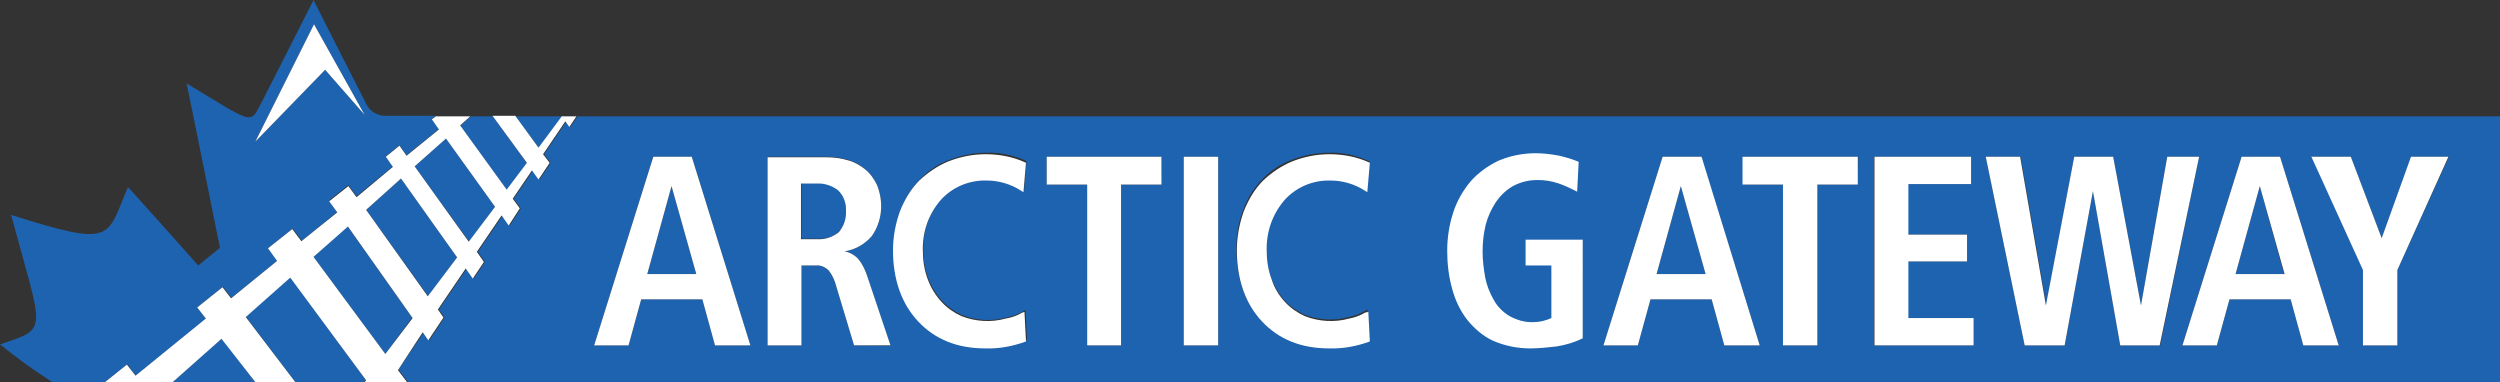
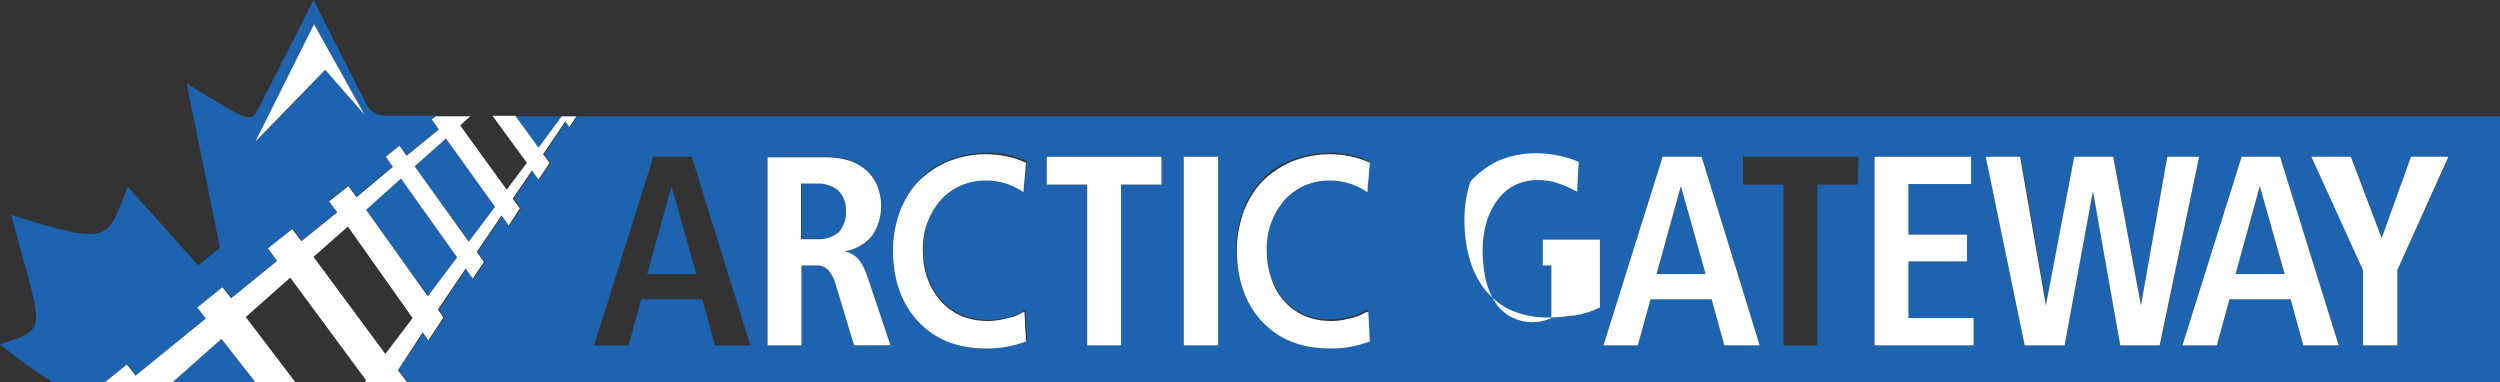
<svg xmlns="http://www.w3.org/2000/svg" version="1.1" id="AGG_CAR" x="0px" y="0px" viewBox="0 0 494.4 75.6" style="enable-background:new 0 0 494.4 75.6;" xml:space="preserve">
  <rect x="0" y="0" width="494.4" height="75.6" fill="#333333" stroke="none" />
  <style type="text/css">
	.st0{fill:#1E63AF;}
	.st1{fill:#FFFFFF;}
</style>
  <title>Artboard 1</title>
  <path class="st0" d="M26.8,74.3l13.9-11.2L39,60.8l5.1-4.1l1.7,2.2l9.1-7.4l-1.8-2.5l4.8-3.8l1.8,2.4l7-5.7l-1.6-2.3l3.8-3l1.6,2.2  l7.2-5.9l-1.4-2l2.7-2.2l1.4,2l6.4-5.2l-1.4-2l0.8-0.6h-10c-1.6,0-3.1-0.9-3.8-2.4C65.4,6.8,62,0,62,0s-3.4,6.8-10.5,20.7  c-2.1,4-1.6,3.6-14.6-4.2c0,0,0.4,1.7,6.6,32.5l-4.3,3.5C27.2,39,25.3,37,25.3,37c-4.3,10.1-2.6,12-23.1,5.5C8.5,66,9.8,64.8,0,68.1  c3.3,2.7,6.8,5.2,10.4,7.5h10.3l4.5-3.6L26.8,74.3z M62.1,4.8l10,17.9l-7.8-8.9L50.5,28L62.1,4.8z" />
  <polygon class="st0" points="111.2,23.1 111.2,23 101.9,23 106.6,29.3 " />
  <polygon class="st0" points="34,75.7 50.6,75.7 43.8,66.9 " />
-   <polygon class="st0" points="100.3,37.7 104.3,32.4 97.5,23 93.1,23 91,24.9 " />
-   <polygon class="st0" points="57.4,54.8 48.6,62.6 58.5,75.7 71.9,75.7 72.3,75.1 " />
-   <polygon class="st0" points="68.7,44.7 62,50.8 76.2,70 81.5,62.8 " />
  <path class="st0" d="M165.8,37.5c-1.2-0.9-2.7-1.4-4.2-1.3h-3.1v11h3.3c1.6,0.1,3.1-0.4,4.2-1.5c1-1.1,1.5-2.6,1.4-4.2  C167.5,40,167,38.5,165.8,37.5z" />
  <polygon class="st0" points="327.6,54.2 337.3,54.2 332.4,36.8 " />
  <polygon class="st0" points="128,54.2 137.7,54.2 132.8,36.8 " />
  <polygon class="st0" points="442.1,54.2 451.7,54.2 446.9,36.8 " />
  <path class="st0" d="M114.2,23l-1.4,2.1l-0.8-1.1l-4.4,6.5l1.3,1.7l-2.2,3.3l-1.3-1.8l-3.8,5.6l1.4,1.9l-2.2,3.4l-1.4-2l-4.9,7.2  l1.4,2l-2.2,3.3l-1.4-2l-5.5,8.1l1.1,1.6l-3,4.5l-1.1-1.6l-5,7.4l1.9,2.5h413.9V23H114.2z M141.4,68.3l-2.5-9.1h-12.1l-2.5,9.1h-6.8  L129.2,31h7.6l11.6,37.3L141.4,68.3z M168.9,68.3l-3.5-11.6c-0.3-1.1-0.8-2.2-1.5-3.2c-0.7-0.7-1.6-1.1-2.6-1h-2.8v15.8h-6.7V31  h11.7c1.4,0,2.8,0.2,4.2,0.6c1.3,0.4,2.4,1,3.4,1.9c1,0.8,1.8,1.8,2.3,3c1.4,3.3,1.1,7.2-1,10.2c-1.4,1.6-3.3,2.7-5.4,3  c1.1,0.2,2,0.8,2.8,1.6c0.8,1,1.4,2.2,1.7,3.4l4.6,13.7L168.9,68.3z M202.9,67.3c-2.5,1-5.2,1.4-7.9,1.3c-5.5,0-9.9-1.8-13.2-5.3  s-5-8.2-5-14.1c0-2.6,0.4-5.3,1.4-7.8c0.8-2.2,2.1-4.3,3.8-6c1.6-1.7,3.6-3,5.8-3.8c2.3-0.9,4.8-1.4,7.3-1.4  c2.7-0.1,5.3,0.5,7.8,1.6L203,32l-0.5,5.8l-0.5-0.3c-2-1.3-4.4-2-6.8-2c-3.5-0.1-6.8,1.3-9.1,3.9c-2.4,2.8-3.6,6.3-3.5,10  c0,2,0.3,3.9,1,5.7c0.6,1.6,1.5,3.1,2.7,4.4c1.1,1.2,2.5,2.1,3.9,2.8c2.8,1.1,5.9,1.3,8.8,0.5c1.1-0.2,2.2-0.6,3.3-1.2l0.5-0.3  l0.3,5.8L202.9,67.3z M229.7,36.5h-8v31.8H215V36.5h-8V31h22.8L229.7,36.5z M240.9,68.3h-6.8V31h6.8V68.3z M270.6,67.3  c-2.5,1-5.2,1.4-7.9,1.3c-5.5,0-9.9-1.8-13.2-5.3s-5-8.2-5-14.1c0-2.6,0.4-5.3,1.4-7.8c0.8-2.2,2.1-4.3,3.8-6c1.6-1.7,3.6-3,5.8-3.8  c2.3-0.9,4.8-1.4,7.3-1.4c2.7-0.1,5.3,0.5,7.8,1.6l0.2,0.1l-0.5,5.8l-0.5-0.3c-2-1.3-4.4-2-6.8-2c-3.5-0.1-6.8,1.3-9.1,3.9  c-2.4,2.8-3.6,6.3-3.5,10c0,2,0.3,3.9,1,5.7c0.6,1.6,1.5,3.1,2.6,4.4c1.1,1.2,2.5,2.1,3.9,2.8c2.8,1.1,5.9,1.3,8.8,0.5  c1.1-0.2,2.2-0.6,3.2-1.2l0.5-0.3l0.3,5.8L270.6,67.3z M341,68.3l-2.5-9.1h-12.1l-2.5,9.1h-6.8L328.8,31h7.6l11.6,37.3L341,68.3z   M367.4,36.5h-8v31.8h-6.7V36.5h-8V31h22.8L367.4,36.5z M390.3,68.3h-19.7V31h19.1v5.4h-12.4v10H389v5.3h-11.7V63h13L390.3,68.3z   M419.3,68.3l-5.4-30.5l-5.6,30.5h-7.9L392.7,31h6.9l5.1,29.4l5.5-29.4h7.7l5.5,29.4l5.2-29.4h6.3l-7.7,37.3L419.3,68.3z   M455.5,68.3l-2.5-9.1h-12.1l-2.5,9.1h-6.8L443.3,31h7.6l11.6,37.3L455.5,68.3z M474.1,68.3h-6.7V53.4L457.2,31h7.7l6.1,16.1  l5.9-16.1h7.4l-10.2,22.4L474.1,68.3z" />
  <polygon class="st0" points="90.4,50.9 79.3,35.3 72.4,41.5 84.7,58.6 " />
  <polygon class="st0" points="97.9,40.9 88.2,27.4 82,32.9 92.8,47.8 " />
  <path class="st1" d="M83.6,65.7l1.1,1.6l3-4.5l-1.1-1.6l5.5-8.1l1.4,2l2.2-3.3l-1.4-2l4.9-7.2l1.4,2l2.2-3.4l-1.4-1.9l3.8-5.6  l1.3,1.8l2.2-3.3l-1.3-1.7l4.4-6.5l0.8,1.1l1.4-2.1h-2.9v0l-4.6,6.2l-4.6-6.3h-4.5l6.8,9.3l-4,5.3L91,24.8l2-1.8h-6.8l-0.8,0.6  l1.4,2l-6.4,5.2l-1.4-2L76.3,31l1.4,2l-7.2,6l-1.6-2.2l-3.8,3l1.6,2.2l-7.1,5.7l-1.8-2.4l-4.8,3.8l1.8,2.5l-9.1,7.4l-1.7-2.2  L39,60.8l1.7,2.2L26.8,74.3l-1.7-2.2l-4.5,3.6H34l9.8-8.7l6.8,8.7h7.9l-9.9-13l8.8-7.8l15,20.3L72,75.7h8.6l-1.9-2.5L83.6,65.7z   M88.2,27.4l9.7,13.5l-5.2,6.9L82,32.9L88.2,27.4z M79.3,35.3l11.1,15.6l-5.8,7.7L72.4,41.5L79.3,35.3z M62,50.8l6.8-6l12.8,18.1  L76.2,70L62,50.8z" />
  <polygon class="st1" points="72.1,22.7 62.1,4.8 50.5,28 64.3,13.8 " />
  <path class="st1" d="M270,61.8c-1,0.6-2.1,1-3.2,1.2c-2.9,0.8-6,0.6-8.8-0.5c-1.5-0.7-2.8-1.6-3.9-2.8c-1.2-1.3-2.1-2.8-2.6-4.4  c-0.7-1.8-1-3.8-1-5.7c-0.1-3.7,1.1-7.2,3.5-10c2.3-2.6,5.7-4,9.1-3.9c2.4,0,4.8,0.7,6.8,2l0.5,0.3l0.5-5.8l-0.2-0.1  c-2.4-1.1-5.1-1.6-7.8-1.6c-2.5,0-5,0.5-7.3,1.4c-2.2,0.9-4.1,2.2-5.8,3.8c-1.7,1.7-2.9,3.8-3.8,6c-0.9,2.5-1.4,5.1-1.4,7.8  c0,5.8,1.7,10.6,5,14.1s7.7,5.3,13.2,5.3c2.7,0.1,5.4-0.4,7.9-1.3l0.2-0.1l-0.3-5.8L270,61.8z" />
-   <path class="st1" d="M129.2,31l-11.7,37.3h6.8l2.5-9.1h12.1l2.5,9.1h7L136.8,31H129.2z M128,54.2l4.8-17.4l4.9,17.4H128z" />
  <polygon class="st1" points="207,36.5 215,36.5 215,68.3 221.7,68.3 221.7,36.5 229.7,36.5 229.7,31 207,31 " />
  <path class="st1" d="M202.2,61.8c-1,0.6-2.1,1-3.3,1.2c-2.9,0.8-6,0.6-8.8-0.5c-1.5-0.7-2.8-1.6-3.9-2.8c-1.2-1.3-2.1-2.8-2.7-4.4  c-0.7-1.8-1-3.8-1-5.7c-0.1-3.7,1.1-7.2,3.5-10c2.3-2.6,5.7-4,9.1-3.9c2.4,0,4.8,0.7,6.8,2l0.5,0.3l0.5-5.8l-0.2-0.1  c-2.4-1.1-5.1-1.6-7.8-1.6c-2.5,0-5,0.5-7.3,1.4c-2.2,0.9-4.1,2.2-5.8,3.8c-1.7,1.7-2.9,3.8-3.8,6c-0.9,2.5-1.4,5.1-1.4,7.8  c0,5.8,1.7,10.6,5,14.1s7.7,5.3,13.2,5.3c2.7,0.1,5.4-0.4,7.9-1.3l0.2-0.1l-0.3-5.8L202.2,61.8z" />
  <path class="st1" d="M328.8,31l-11.7,37.3h6.8l2.5-9.1h12.1l2.5,9.1h7L336.5,31H328.8z M327.6,54.2l4.8-17.4l4.9,17.4H327.6z" />
  <rect x="234.1" y="31" class="st1" width="6.8" height="37.3" />
  <path class="st1" d="M443.3,31l-11.7,37.3h6.8l2.5-9.1H453l2.5,9.1h7L450.9,31H443.3z M442.1,54.2l4.8-17.4l4.9,17.4H442.1z" />
  <path class="st1" d="M169.8,51.3c-0.7-0.8-1.7-1.4-2.8-1.6c2.1-0.3,4-1.4,5.4-3c2.1-3,2.4-6.8,1-10.2c-0.6-1.2-1.3-2.2-2.3-3  c-1-0.8-2.2-1.5-3.4-1.8c-1.4-0.4-2.8-0.6-4.2-0.6h-11.7v37.2h6.7V52.5h2.8c1-0.1,1.9,0.3,2.6,1c0.7,0.9,1.2,2,1.5,3.2l3.5,11.6h7.2  l-4.6-13.7C171.1,53.4,170.6,52.3,169.8,51.3z M161.7,47.3h-3.3v-11h3.1c1.5-0.1,3,0.4,4.2,1.3c1.1,1,1.7,2.6,1.6,4.1  c0.1,1.5-0.4,3-1.4,4.2C164.8,46.8,163.3,47.4,161.7,47.3L161.7,47.3z" />
  <polygon class="st1" points="476.8,31 471,47.1 464.9,31 457.1,31 467.3,53.4 467.3,68.3 474.1,68.3 474.1,53.4 484.2,31 " />
  <polygon class="st1" points="428.6,31 423.4,60.4 417.9,31 410.2,31 404.6,60.4 399.5,31 392.7,31 400.4,68.3 408.3,68.3   413.9,37.8 419.3,68.3 427.1,68.3 434.9,31 " />
-   <polygon class="st1" points="344.6,36.5 352.6,36.5 352.6,68.3 359.4,68.3 359.4,36.5 367.4,36.5 367.4,31 344.6,31 " />
  <polygon class="st1" points="377.4,51.7 389,51.7 389,46.4 377.4,46.4 377.4,36.4 389.8,36.4 389.8,31 370.7,31 370.7,68.3   390.3,68.3 390.3,62.9 377.4,62.9 " />
-   <path class="st1" d="M301.7,52.5h5.1v10.4c-1.1,0.5-2.3,0.8-3.5,0.8c-1.7,0.1-3.3-0.4-4.8-1.2c-1.3-0.8-2.4-1.9-3.1-3.2  c-0.8-1.4-1.4-2.9-1.7-4.5c-0.3-1.7-0.5-3.4-0.5-5.1c0-1.8,0.2-3.5,0.6-5.2c0.4-1.6,1.1-3.1,2-4.5c0.9-1.3,2-2.4,3.4-3.2  c1.5-0.8,3.1-1.2,4.8-1.2c1.5,0,2.9,0.2,4.3,0.7c1.2,0.4,2.4,1,3.6,1.6l0.3-5.9c-1.2-0.5-2.5-0.9-3.8-1.2c-1.6-0.3-3.1-0.5-4.7-0.5  c-2.5,0-5.1,0.5-7.4,1.5c-2.1,1-4,2.4-5.5,4.1c-1.5,1.8-2.7,3.9-3.4,6.1c-0.8,2.4-1.2,5-1.2,7.6c0,2.6,0.3,5.1,1,7.6  c0.6,2.2,1.6,4.3,3,6.1c1.4,1.7,3.1,3.2,5.1,4.1c2.3,1,4.8,1.5,7.3,1.5c1.8,0,3.6-0.2,5.3-0.4c1.8-0.3,3.5-0.8,5.1-1.6V47.4h-11.3  V52.5z" />
+   <path class="st1" d="M301.7,52.5h5.1v10.4c-1.1,0.5-2.3,0.8-3.5,0.8c-1.7,0.1-3.3-0.4-4.8-1.2c-1.3-0.8-2.4-1.9-3.1-3.2  c-0.8-1.4-1.4-2.9-1.7-4.5c-0.3-1.7-0.5-3.4-0.5-5.1c0-1.8,0.2-3.5,0.6-5.2c0.4-1.6,1.1-3.1,2-4.5c0.9-1.3,2-2.4,3.4-3.2  c1.5-0.8,3.1-1.2,4.8-1.2c1.5,0,2.9,0.2,4.3,0.7c1.2,0.4,2.4,1,3.6,1.6l0.3-5.9c-1.2-0.5-2.5-0.9-3.8-1.2c-1.6-0.3-3.1-0.5-4.7-0.5  c-2.5,0-5.1,0.5-7.4,1.5c-2.1,1-4,2.4-5.5,4.1c-0.8,2.4-1.2,5-1.2,7.6c0,2.6,0.3,5.1,1,7.6  c0.6,2.2,1.6,4.3,3,6.1c1.4,1.7,3.1,3.2,5.1,4.1c2.3,1,4.8,1.5,7.3,1.5c1.8,0,3.6-0.2,5.3-0.4c1.8-0.3,3.5-0.8,5.1-1.6V47.4h-11.3  V52.5z" />
</svg>